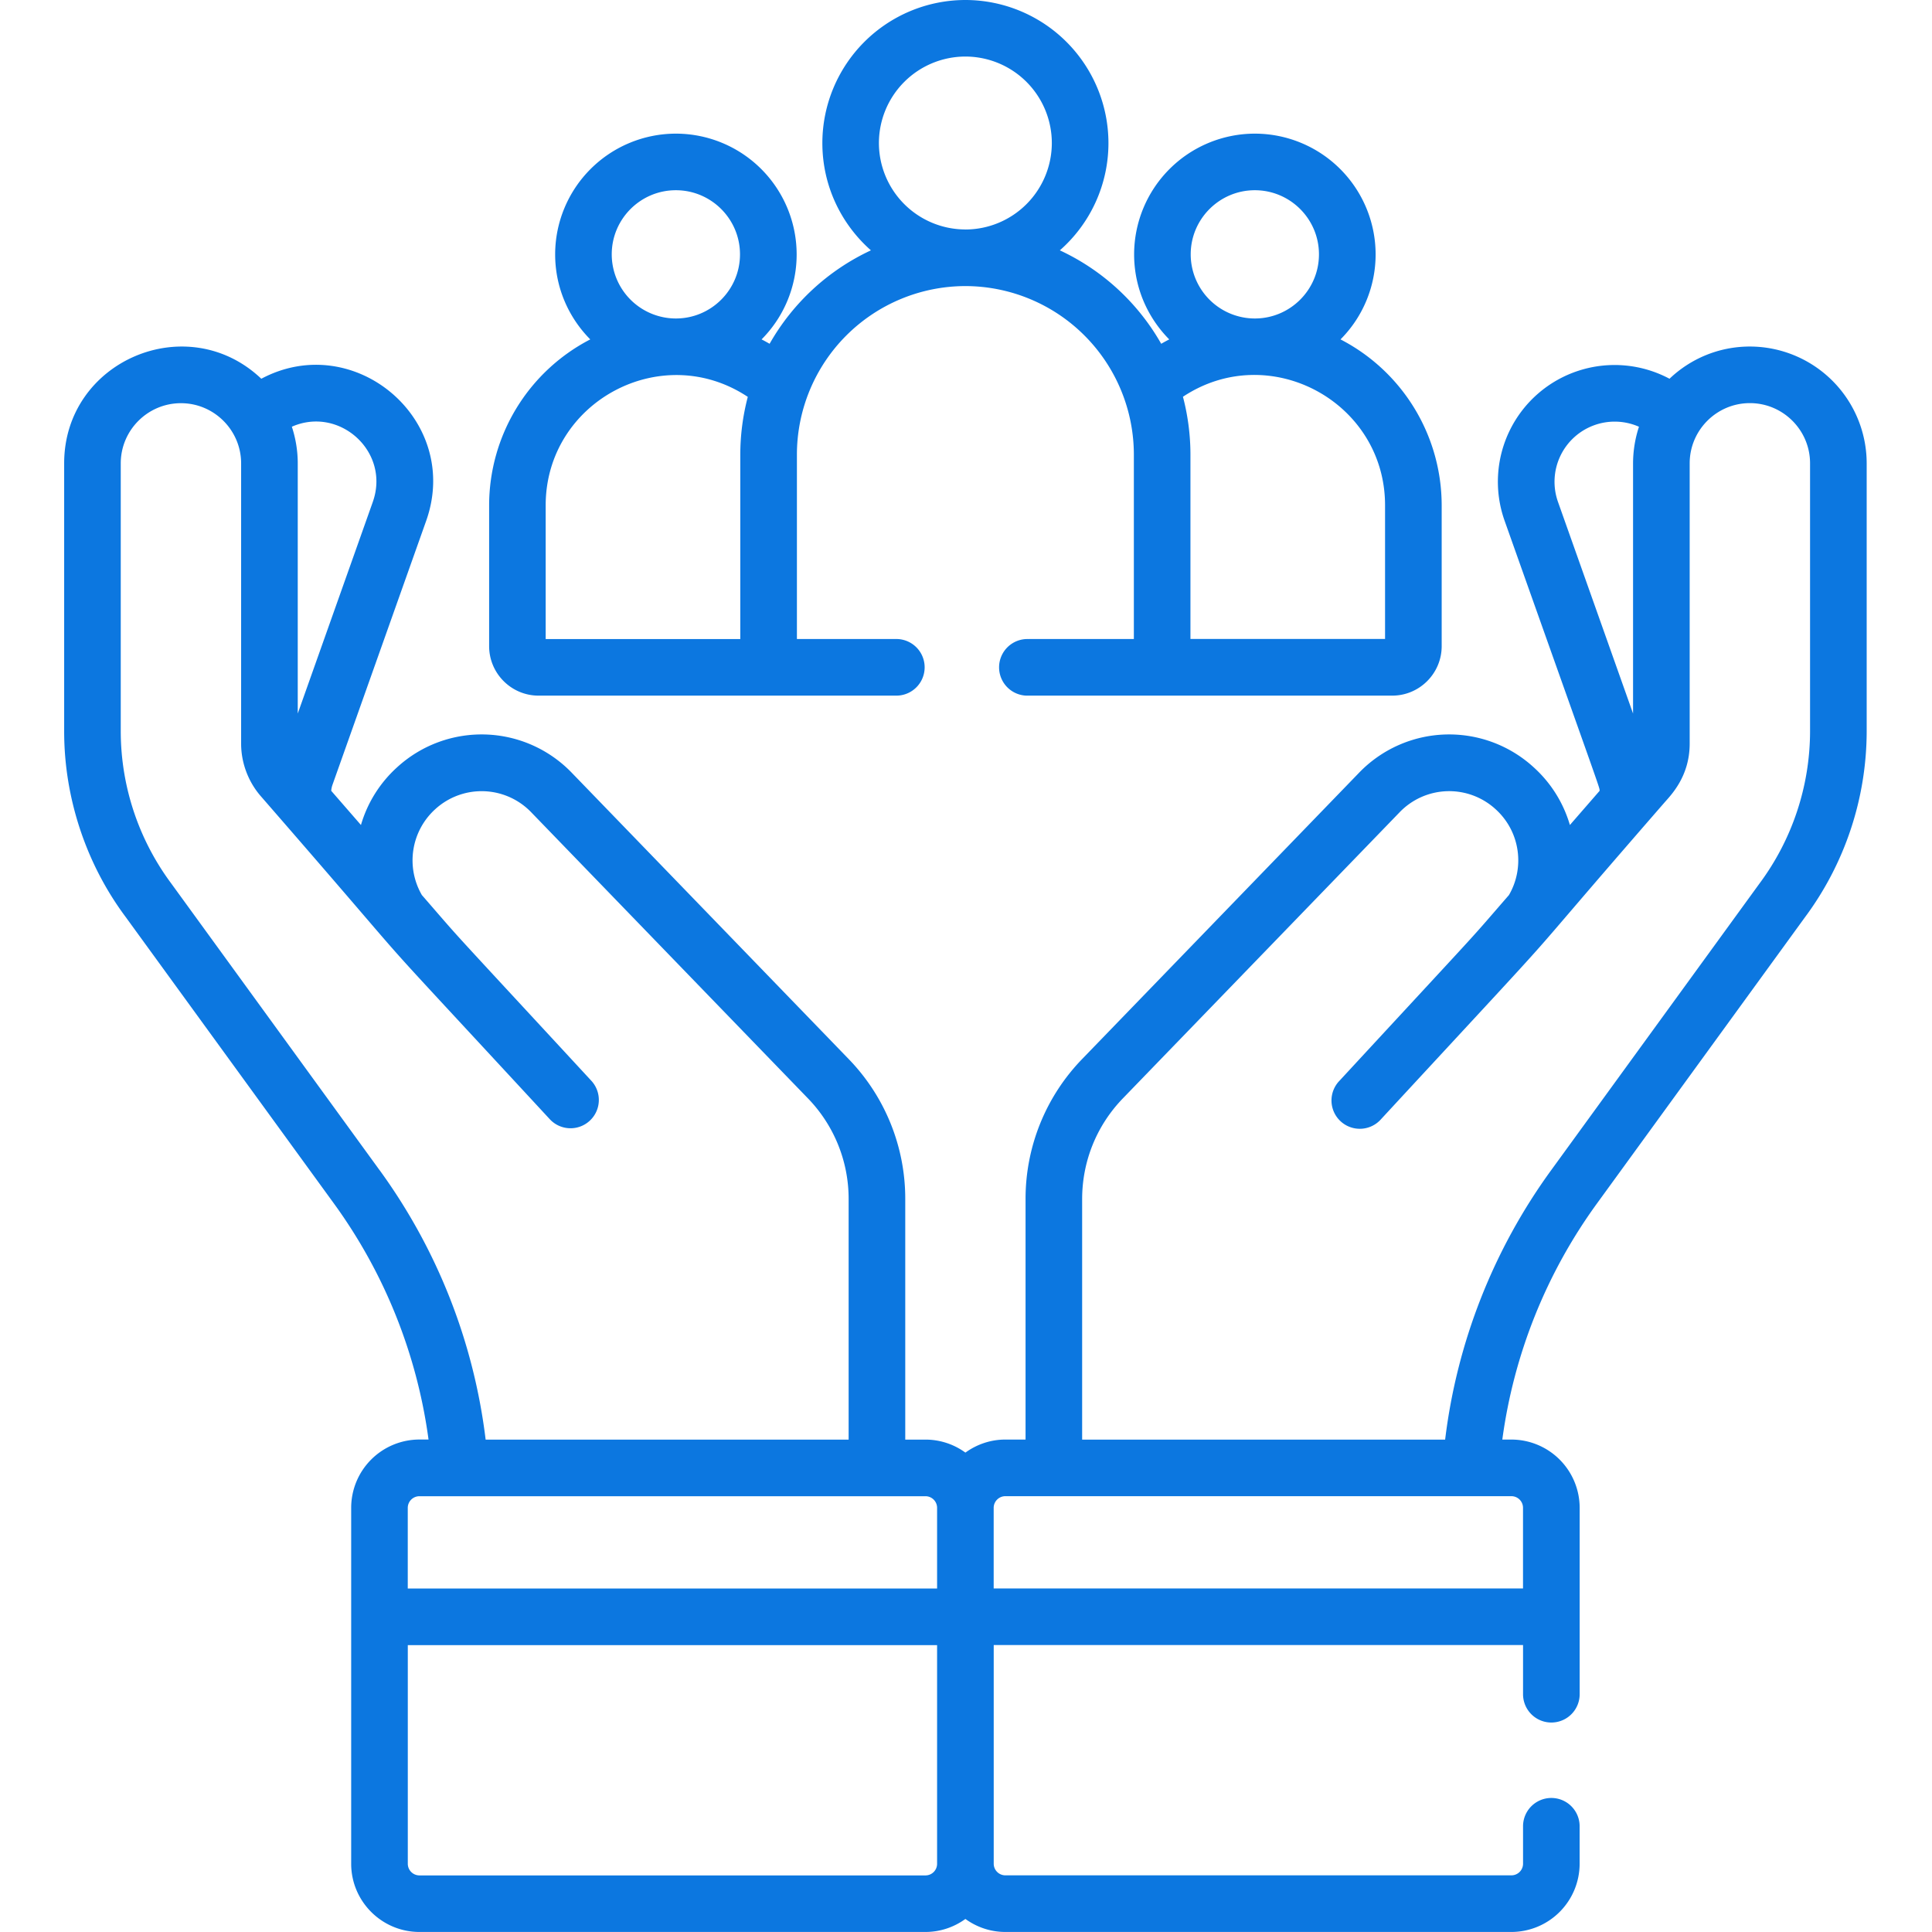
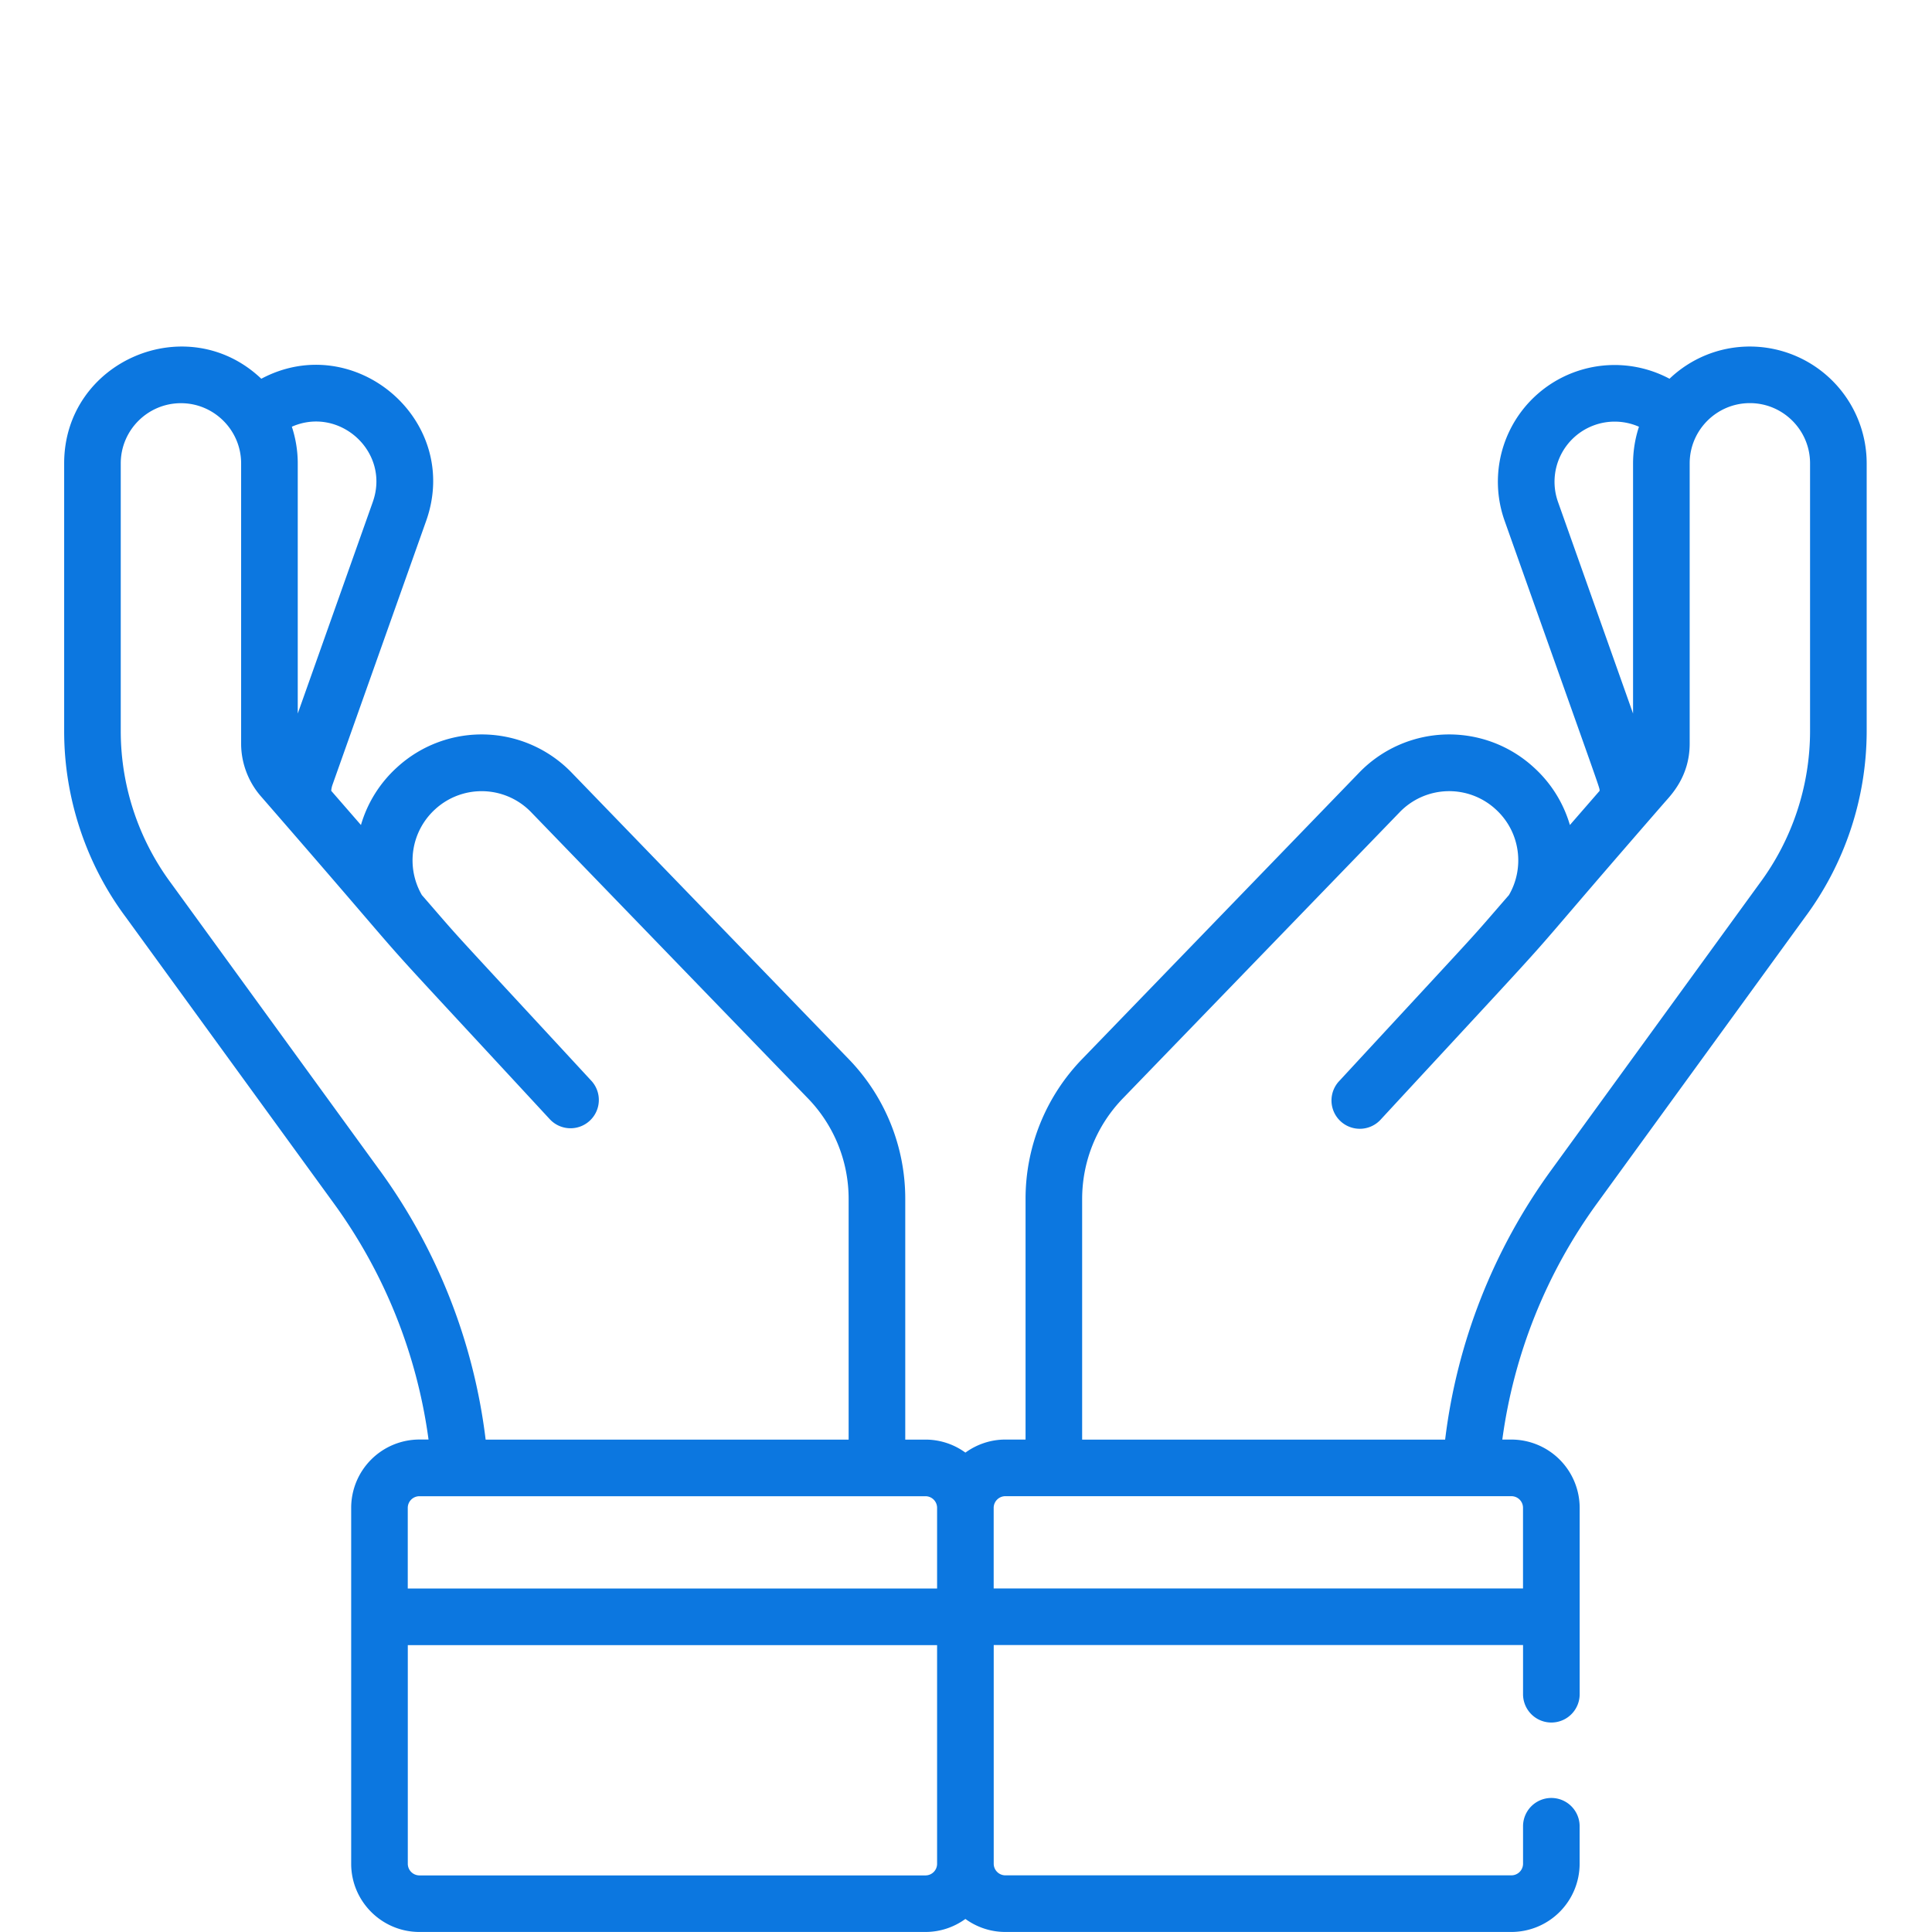
<svg xmlns="http://www.w3.org/2000/svg" width="52" height="52" fill="none">
  <g clip-path="url(#a)" fill="#0C77E0">
    <path d="M47.098 9.327c-.838 0-1.6.33-2.163.867a3.141 3.141 0 0 0-4.437 3.826c2.696 7.596 2.546 7.144 2.556 7.265l-.8.92a3.36 3.36 0 0 0-.976-1.554 3.367 3.367 0 0 0-4.704.153L29.13 28.5a5.404 5.404 0 0 0-1.527 3.774v6.472h-.544c-.402 0-.772.132-1.075.351a1.827 1.827 0 0 0-1.075-.35h-.544v-6.473a5.401 5.401 0 0 0-1.527-3.774l-7.444-7.696a3.368 3.368 0 0 0-4.705-.153 3.36 3.36 0 0 0-.974 1.554l-.8-.92a.62.62 0 0 1 .032-.157l2.523-7.108c.962-2.713-1.93-5.161-4.437-3.826C5.04 8.3 1.727 9.713 1.727 12.47v7.217c0 1.79.59 3.566 1.654 4.992l5.607 7.714a13.98 13.98 0 0 1 2.546 6.352h-.245a1.839 1.839 0 0 0-1.837 1.838v9.579c0 1.013.824 1.837 1.837 1.837h13.62c.401 0 .772-.131 1.075-.35.303.219.673.35 1.075.35h13.62a1.839 1.839 0 0 0 1.837-1.837v-1.008a.761.761 0 1 0-1.523 0v1.008c0 .173-.141.313-.314.313H27.06a.314.314 0 0 1-.314-.313v-5.885h14.247V45.6a.762.762 0 1 0 1.524 0v-5.016a1.84 1.84 0 0 0-1.837-1.838h-.245a13.977 13.977 0 0 1 2.546-6.352l5.6-7.706a8.413 8.413 0 0 0 1.661-5v-7.217a3.147 3.147 0 0 0-3.143-3.144ZM10.034 13.51l-2.02 5.695V12.47c0-.336-.056-.673-.159-.985 1.282-.565 2.657.676 2.179 2.024ZM10.22 31.5l-5.612-7.723a6.878 6.878 0 0 1-1.358-4.088v-7.217c0-.893.727-1.62 1.62-1.62.894 0 1.62.73 1.62 1.62v7.543c0 .537.205 1.042.529 1.414 5.129 5.895 1.938 2.378 7.778 8.694a.761.761 0 1 0 1.118-1.035c-4.234-4.58-3.341-3.596-4.56-4.997a1.86 1.86 0 0 1 .358-2.31 1.851 1.851 0 0 1 2.586.083l7.444 7.696a3.885 3.885 0 0 1 1.098 2.715v6.472h-9.77a15.5 15.5 0 0 0-2.85-7.247Zm15.002 18.664c0 .173-.14.313-.313.313h-13.62a.314.314 0 0 1-.313-.313v-5.885h14.246v5.885Zm0-7.409H10.975v-2.17c0-.173.14-.314.314-.314h13.62c.172 0 .313.14.313.313v2.171ZM41.934 13.51a1.619 1.619 0 0 1 2.179-2.024 3.177 3.177 0 0 0-.159.985v6.734l-2.02-5.695Zm-1.255 26.76c.173 0 .313.14.313.313v2.171H26.745v-2.17c0-.173.141-.314.314-.314h13.62Zm8.039-20.582a6.887 6.887 0 0 1-1.364 4.096L41.747 31.5a15.498 15.498 0 0 0-2.851 7.247h-9.77v-6.472c0-1.018.39-1.983 1.099-2.715l7.444-7.696a1.85 1.85 0 0 1 2.585-.084c.674.611.784 1.584.359 2.311-1.22 1.402-.326.417-4.56 4.997a.762.762 0 1 0 1.118 1.035c5.914-6.396 2.914-3.105 7.627-8.521.173-.199.68-.701.68-1.587V12.47c0-.893.728-1.62 1.62-1.62.893 0 1.62.727 1.62 1.62v7.217Z" />
-     <path d="M27.68 17.2a.762.762 0 1 0 0 1.523h9.791c.735 0 1.332-.598 1.332-1.332v-3.79a5.032 5.032 0 0 0-2.723-4.466 3.24 3.24 0 0 0 .945-2.288 3.253 3.253 0 0 0-3.25-3.25 3.253 3.253 0 0 0-3.25 3.25c0 .892.362 1.7.945 2.288a5.244 5.244 0 0 0-.216.118 6.094 6.094 0 0 0-2.728-2.515 3.842 3.842 0 0 0 1.308-2.888A3.854 3.854 0 0 0 25.984 0a3.854 3.854 0 0 0-3.85 3.85c0 1.15.506 2.181 1.307 2.888a6.097 6.097 0 0 0-2.727 2.515 4.544 4.544 0 0 0-.216-.118 3.24 3.24 0 0 0 .944-2.288 3.253 3.253 0 0 0-3.25-3.25 3.253 3.253 0 0 0-3.25 3.25c0 .892.362 1.7.945 2.288a5.032 5.032 0 0 0-2.722 4.466v3.79c0 .734.597 1.332 1.331 1.332h9.629a.762.762 0 0 0 0-1.524h-2.676v-4.965A4.54 4.54 0 0 1 25.984 7.7a4.54 4.54 0 0 1 4.534 4.534v4.965H27.68ZM33.774 5.12c.952 0 1.726.774 1.726 1.726s-.774 1.726-1.726 1.726a1.728 1.728 0 0 1-1.726-1.726c0-.952.775-1.726 1.726-1.726Zm3.505 8.48v3.598h-5.238v-4.965c0-.54-.075-1.076-.202-1.554 2.326-1.543 5.44.137 5.44 2.921Zm-19.088-8.48c.952 0 1.726.774 1.726 1.726s-.774 1.726-1.726 1.726a1.728 1.728 0 0 1-1.726-1.726c0-.952.774-1.726 1.726-1.726Zm1.734 7.113V17.2h-5.238v-3.598c0-2.783 3.113-4.464 5.44-2.92a6.143 6.143 0 0 0-.202 1.553Zm6.058-6.057a2.33 2.33 0 0 1-2.327-2.327 2.33 2.33 0 0 1 2.327-2.327A2.329 2.329 0 0 1 28.31 3.85a2.33 2.33 0 0 1-2.326 2.327Z" />
  </g>
  <defs>
    <clipPath id="a">
      <path fill="#fff" d="M0 0h52v52H0z" />
    </clipPath>
  </defs>
</svg>